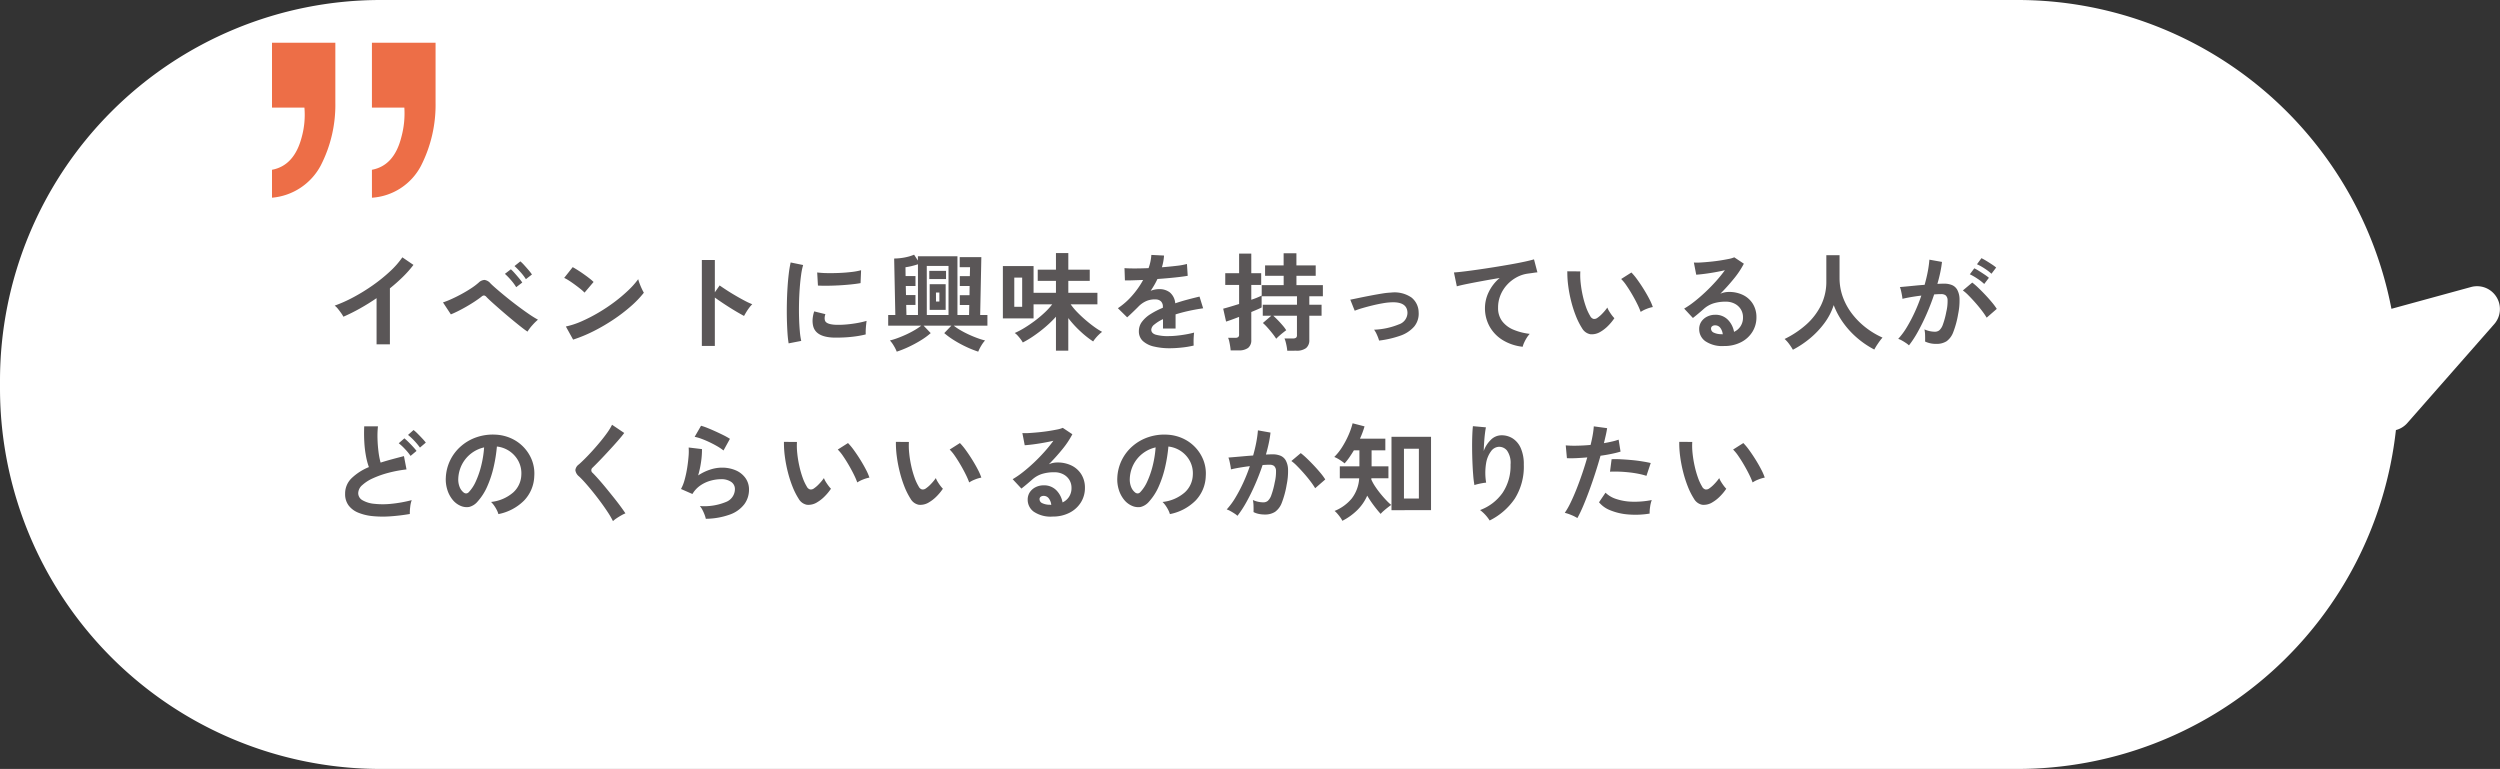
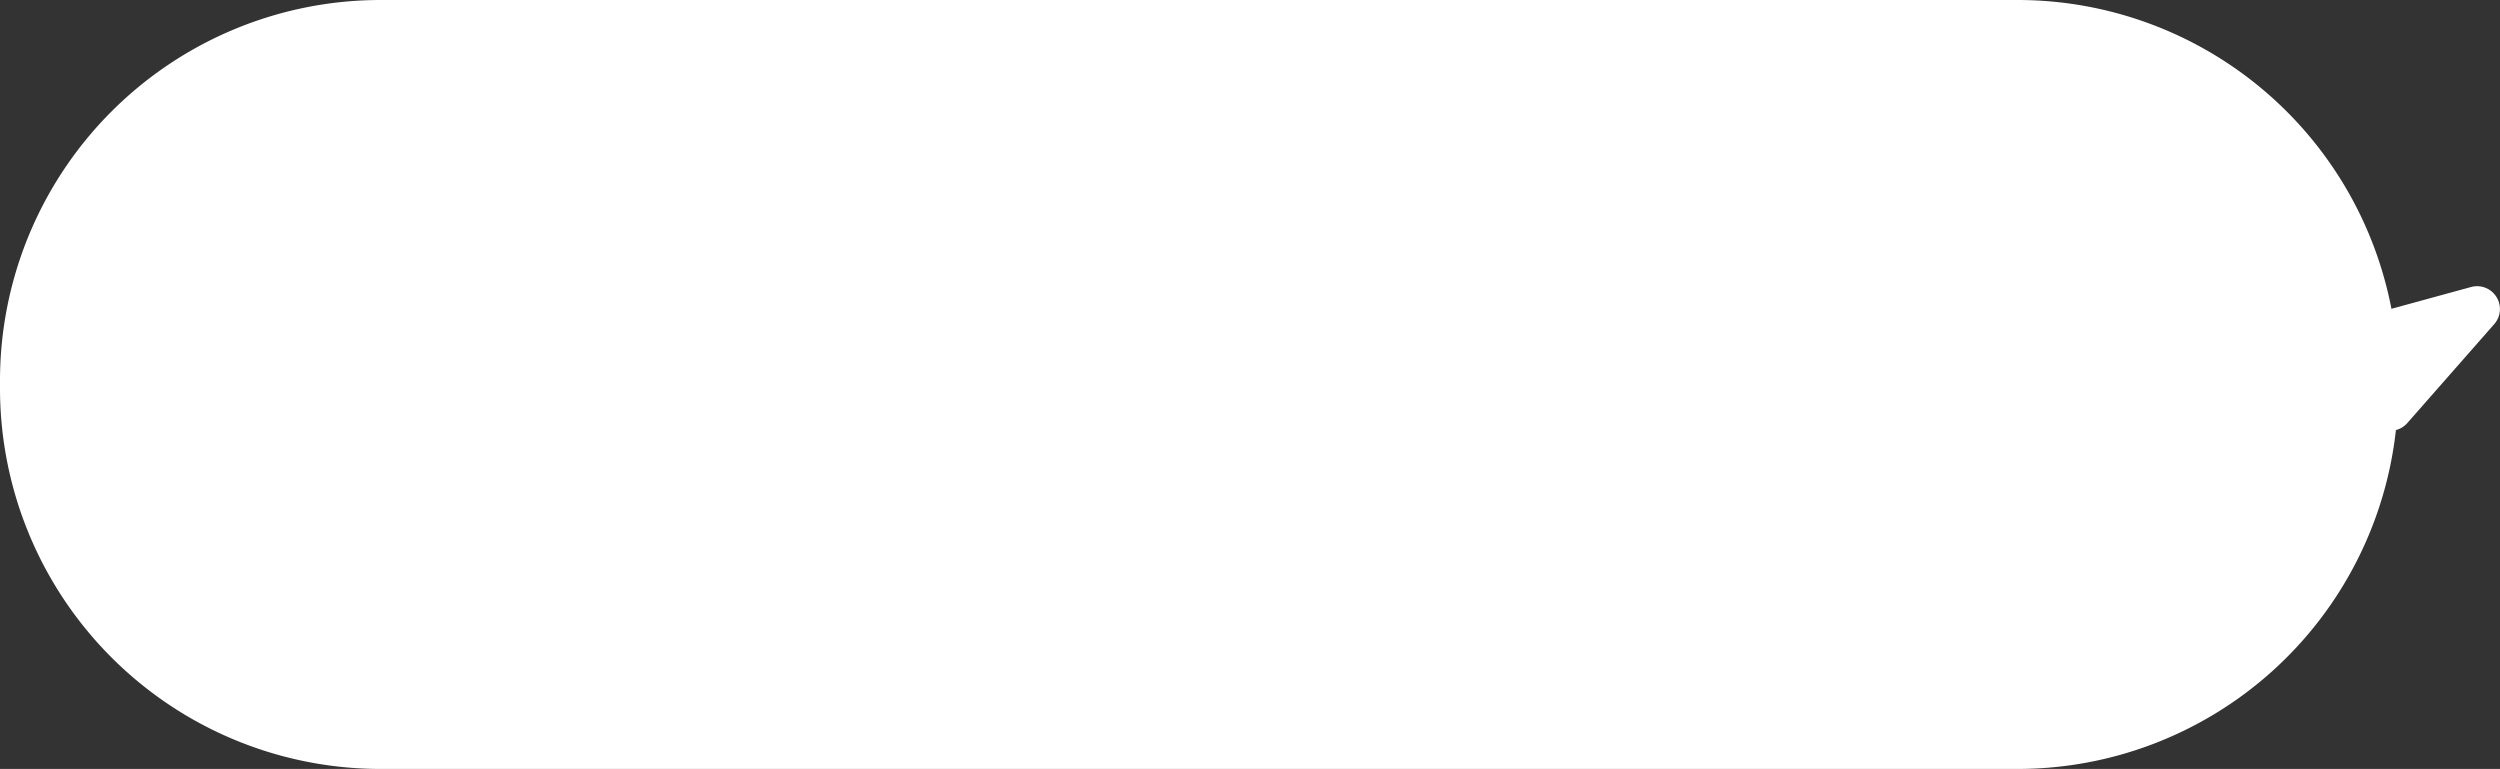
<svg xmlns="http://www.w3.org/2000/svg" width="328.371" height="101" viewBox="0 0 328.371 101">
  <rect x="0" y="0" width="328.371" height="101" fill="#333333" stroke="none" />
  <g id="グループ_203617" data-name="グループ 203617" transform="translate(-3709 -1336)">
    <g id="グループ_203616" data-name="グループ 203616" transform="translate(2872.373 404)">
      <path id="合体_6" data-name="合体 6" d="M63.371,101A50.014,50.014,0,0,1,14.26,60.439L3.805,63.3A3,3,0,0,1,.76,58.424L12.171,45.437a2.975,2.975,0,0,1,1.5-.924A50.006,50.006,0,0,1,63.371,0h215a50,50,0,0,1,50,50v1a50,50,0,0,1-50,50Z" transform="translate(1164.998 1033) rotate(180)" fill="#fff" />
-       <path id="パス_1463459" data-name="パス 1463459" d="M6.776.224V-5.838Q5.712-5.11,4.6-4.487A24.2,24.2,0,0,1,2.422-3.4a4.91,4.91,0,0,0-.308-.49q-.2-.28-.413-.546a2.391,2.391,0,0,0-.427-.42,18.353,18.353,0,0,0,2.52-1.134A24.43,24.43,0,0,0,6.307-7.546,21.1,21.1,0,0,0,8.526-9.338,11.2,11.2,0,0,0,10.164-11.2l1.456.994a14.227,14.227,0,0,1-1.393,1.575,22.331,22.331,0,0,1-1.7,1.505V.224ZM26.6-1.442q-.364-.238-.938-.693T24.423-3.143q-.665-.553-1.3-1.106T21.973-5.264q-.511-.462-.763-.728a.528.528,0,0,0-.322-.2.555.555,0,0,0-.35.175q-.378.294-.889.63t-1.071.658q-.56.322-1.092.588t-.952.434L15.5-5.278a11.07,11.07,0,0,0,1.113-.441q.637-.287,1.309-.651t1.267-.756a8.584,8.584,0,0,0,.987-.742,1.186,1.186,0,0,1,.784-.364,1.261,1.261,0,0,1,.784.462q.28.28.84.763T23.849-5.95q.707.574,1.463,1.141t1.449,1.043a13.748,13.748,0,0,0,1.211.756,7.263,7.263,0,0,0-.742.735A5.836,5.836,0,0,0,26.6-1.442ZM26.39-8.33a6.435,6.435,0,0,0-.707-.924,9.875,9.875,0,0,0-.791-.8l.77-.616a4.7,4.7,0,0,1,.5.49q.294.322.581.658a5.662,5.662,0,0,1,.441.574ZM25.116-7.28a6.525,6.525,0,0,0-.7-.945,8.75,8.75,0,0,0-.784-.805l.784-.6a5.54,5.54,0,0,1,.49.5q.294.329.574.665a6.188,6.188,0,0,1,.434.574ZM32.592-.392,31.64-2.114a10.756,10.756,0,0,0,2.093-.693,21.038,21.038,0,0,0,2.2-1.134,22.186,22.186,0,0,0,2.1-1.4,20.091,20.091,0,0,0,1.8-1.519,10.846,10.846,0,0,0,1.309-1.47,4.838,4.838,0,0,0,.189.588q.133.35.287.679a5.332,5.332,0,0,0,.266.511,13.156,13.156,0,0,1-1.715,1.785A21.875,21.875,0,0,1,37.9-3.031a24.8,24.8,0,0,1-2.6,1.519A18.83,18.83,0,0,1,32.592-.392Zm1.5-6.174a5.026,5.026,0,0,0-.511-.462q-.329-.266-.728-.56t-.777-.539a5.1,5.1,0,0,0-.658-.371l1.12-1.414q.28.154.658.392T33.971-9q.4.28.749.553a6.2,6.2,0,0,1,.56.483ZM49.5.434V-10.85h1.708v4.242l.63-.9q.336.238.889.6t1.183.728q.63.371,1.218.679a9.447,9.447,0,0,0,.994.462,3.353,3.353,0,0,0-.385.441,6.861,6.861,0,0,0-.4.588q-.182.3-.294.511-.336-.182-.833-.469t-1.05-.637q-.553-.35-1.064-.693t-.889-.623V.434ZM60.9.1q-.1-.574-.154-1.407t-.077-1.82q-.021-.987,0-2.037t.084-2.051q.063-1,.168-1.855a14.194,14.194,0,0,1,.245-1.456l1.638.336a8.735,8.735,0,0,0-.266,1.309q-.112.805-.182,1.764t-.091,1.967q-.021,1.008.007,1.96t.1,1.722a9.323,9.323,0,0,0,.182,1.246Zm5.95-.756q-2.422-.07-2.744-1.582a3.028,3.028,0,0,1-.056-.84A4.152,4.152,0,0,1,64.26-4.1l1.47.364a1.548,1.548,0,0,0-.1.476,1.077,1.077,0,0,0,.049.378q.182.5,1.484.546a12.4,12.4,0,0,0,1.351-.049q.721-.063,1.414-.189a11.539,11.539,0,0,0,1.211-.28q-.028.2-.063.532t-.049.679q-.014.343,0,.567a11.967,11.967,0,0,1-1.407.266q-.749.1-1.47.133T66.85-.658ZM64.75-7.49l-.1-1.722a11.866,11.866,0,0,0,1.3.084q.77.014,1.6-.021t1.6-.126a8.693,8.693,0,0,0,1.267-.231l-.07,1.694q-.56.1-1.3.175t-1.533.119q-.791.042-1.512.049T64.75-7.49ZM75.1,1.19a4.906,4.906,0,0,0-.385-.77,4.006,4.006,0,0,0-.511-.7A9.323,9.323,0,0,0,75.229-.6q.567-.21,1.141-.476t1.085-.567a7.4,7.4,0,0,0,.861-.581h-4.34v-1.4h.938l-.154-7.42a7.383,7.383,0,0,0,.854-.056,7.313,7.313,0,0,0,.945-.175,5.251,5.251,0,0,0,.819-.273l.5.77v-.56h5.194v7.714H84.6l.028-1.316H83.384V-6.23h1.274l.014-1.2H83.384v-1.3H84.7l.028-1.176H83.37v-1.316h2.842l-.154,7.6h.952v1.4H82.586a7.4,7.4,0,0,0,.861.581q.511.3,1.085.567T85.673-.6A9.323,9.323,0,0,0,86.7-.28a4.006,4.006,0,0,0-.511.7,4.906,4.906,0,0,0-.385.77A13.505,13.505,0,0,1,84.273.581a14.838,14.838,0,0,1-1.61-.868,10.259,10.259,0,0,1-1.323-.959l.938-.98H78.624l.938.98a9.267,9.267,0,0,1-1.316.959,15.39,15.39,0,0,1-1.617.868A13.505,13.505,0,0,1,75.1,1.19Zm3.948-4.816H81.9v-6.44H79.044Zm.378-.672V-7.672h2.1V-4.3Zm-3.052.672h1.512V-10.29q-.364.126-.833.238a7.621,7.621,0,0,1-.805.154l.014,1.162h1.3v1.3H76.286l.028,1.19H77.56v1.3H76.342Zm3-4.718V-9.422h2.2v1.078Zm.882,2.954H80.7V-6.58h-.448ZM96.012,1.064V-3.4a14.748,14.748,0,0,1-1.393,1.351A17.915,17.915,0,0,1,93.086-.875a13.333,13.333,0,0,1-1.428.861,3.622,3.622,0,0,0-.28-.427q-.182-.245-.392-.476a1.9,1.9,0,0,0-.392-.343,10.442,10.442,0,0,0,1.3-.686q.686-.42,1.365-.931a15.1,15.1,0,0,0,1.267-1.064,9.016,9.016,0,0,0,.994-1.085h-2.45v1.848H89.04v-6.874h4.032v3.514h2.94V-8.106H93.618v-1.47h2.394V-11.76h1.624v2.184h2.814v1.47H97.636v1.568h3.822v1.512H97.944a8.633,8.633,0,0,0,.882,1.05q.518.532,1.1,1.029t1.141.9a9.277,9.277,0,0,0,1.008.637,3.873,3.873,0,0,0-.434.371,5.741,5.741,0,0,0-.434.469,3.889,3.889,0,0,0-.308.42A12.429,12.429,0,0,1,99.232-1.47a13.444,13.444,0,0,1-1.6-1.75V1.064ZM90.538-4.7h1.036V-8.54H90.538ZM110.964.742a8.811,8.811,0,0,1-2.072-.224A3.19,3.19,0,0,1,107.436-.2a1.707,1.707,0,0,1-.532-1.309,2.022,2.022,0,0,1,.406-1.225,4.094,4.094,0,0,1,1.12-1.008,10.549,10.549,0,0,1,1.624-.833V-4.69a.949.949,0,0,0-.245-.721.983.983,0,0,0-.623-.259,2.892,2.892,0,0,0-1.232.182,3.3,3.3,0,0,0-1.162.812q-.168.168-.434.427t-.532.511q-.266.252-.462.42l-1.218-1.2a9.307,9.307,0,0,0,1.848-1.624,11.263,11.263,0,0,0,1.47-2.086l-1.428.049q-.644.021-.966.007l-.056-1.61q.476.042,1.323.042t1.841-.042a6.283,6.283,0,0,0,.364-1.736l1.666.084a6.718,6.718,0,0,1-.28,1.54q1.036-.084,1.925-.189a8.78,8.78,0,0,0,1.365-.245l.1,1.554q-.392.07-1.022.147t-1.393.147q-.763.07-1.561.126-.182.392-.413.791t-.483.763a3.03,3.03,0,0,1,1.134-.224,2.224,2.224,0,0,1,1.393.434,2.073,2.073,0,0,1,.707,1.428q.784-.266,1.6-.483t1.589-.4l.476,1.54q-.98.14-1.9.343t-1.722.455v1.862h-1.652V-3.08a5.233,5.233,0,0,0-1.12.693.962.962,0,0,0-.42.679q0,.476.574.665a6,6,0,0,0,1.75.189,10.268,10.268,0,0,0,1.071-.063q.6-.063,1.19-.168t1.043-.231q-.028.182-.049.525t-.021.679q0,.336.014.5a11.732,11.732,0,0,1-1.54.259A15.116,15.116,0,0,1,110.964.742Zm15.428.322a4.664,4.664,0,0,0-.07-.532q-.056-.308-.133-.6a2.943,2.943,0,0,0-.161-.476h1.106a.705.705,0,0,0,.406-.091.417.417,0,0,0,.126-.357V-3.528h-3.108q.266.238.6.581t.63.693a4.726,4.726,0,0,1,.469.63q-.14.1-.413.315t-.532.448a4.9,4.9,0,0,0-.371.357,7.74,7.74,0,0,0-.49-.686q-.308-.392-.644-.77a6.356,6.356,0,0,0-.616-.616l1.106-.952h-1.12V-4.97h4.494V-6.09h-4.634V-7.546h2.884V-8.778H123.48v-1.358h2.436v-1.6h1.68v1.6h2.534v1.358H127.6v1.232h3.472V-6.09H129.29v1.12h1.61v1.442h-1.61V-.364a1.309,1.309,0,0,1-.427,1.085,2.044,2.044,0,0,1-1.295.343Zm-7.434-.042q-.014-.21-.063-.532t-.119-.637a2.184,2.184,0,0,0-.154-.483h.924a.67.67,0,0,0,.4-.091.431.431,0,0,0,.119-.357v-2.3q-.574.224-1.043.392t-.665.224l-.378-1.694q.336-.084.9-.252t1.19-.364V-7.574h-1.82v-1.54h1.82V-11.69h1.6v2.576h1.3v1.54h-1.3v1.946a9.912,9.912,0,0,0,1.358-.546V-4.62a5.04,5.04,0,0,1-.511.245q-.371.161-.847.357V-.364a1.271,1.271,0,0,1-.413,1.057,1.99,1.99,0,0,1-1.253.329Zm19.5-1.288a6.166,6.166,0,0,0-.28-.749,3.6,3.6,0,0,0-.378-.679,9.552,9.552,0,0,0,3.255-.7,1.611,1.611,0,0,0,1.127-1.54q-.042-1.442-2.114-1.358a8.2,8.2,0,0,0-1.127.126q-.651.112-1.344.28t-1.316.35a10.343,10.343,0,0,0-1.029.35,2.4,2.4,0,0,0-.091-.231q-.091-.217-.2-.5l-.2-.5a.864.864,0,0,0-.1-.217q.42-.084,1.12-.231t1.5-.3q.8-.154,1.533-.273a9.643,9.643,0,0,1,1.211-.133,3.941,3.941,0,0,1,2.688.651,2.536,2.536,0,0,1,.938,1.939,2.653,2.653,0,0,1-.6,1.89,4.269,4.269,0,0,1-1.827,1.19A13.049,13.049,0,0,1,138.46-.266Zm18.858.812A6.3,6.3,0,0,1,154.742-.3a4.913,4.913,0,0,1-1.75-1.778,4.934,4.934,0,0,1-.63-2.5,4.8,4.8,0,0,1,.49-2.051,5.51,5.51,0,0,1,1.442-1.855q-1.12.182-2.226.385t-2.009.385q-.9.182-1.393.322l-.378-1.82q.462-.028,1.281-.126t1.848-.245q1.029-.147,2.128-.322t2.128-.357q1.029-.182,1.848-.357t1.281-.315l.448,1.708q-.21.014-.525.063t-.721.1a4.24,4.24,0,0,0-1.463.476,4.8,4.8,0,0,0-1.26.973,4.585,4.585,0,0,0-.875,1.365,4.274,4.274,0,0,0-.322,1.666A2.841,2.841,0,0,0,154.63-2.8a3.582,3.582,0,0,0,1.491,1.113,7.8,7.8,0,0,0,2.121.539,3.453,3.453,0,0,0-.406.539,5.164,5.164,0,0,0-.336.63A2.623,2.623,0,0,0,157.318.546Zm10.206-1.96a2.142,2.142,0,0,1-1.316.315,1.582,1.582,0,0,1-1.092-.791,9.247,9.247,0,0,1-.8-1.582,15.354,15.354,0,0,1-.623-1.932,17.517,17.517,0,0,1-.392-2.044,13.294,13.294,0,0,1-.119-1.918l1.708.014a9.171,9.171,0,0,0,.042,1.5,14.582,14.582,0,0,0,.266,1.638,12.724,12.724,0,0,0,.434,1.533A6.273,6.273,0,0,0,166.18-3.5a.715.715,0,0,0,.427.385.665.665,0,0,0,.5-.119,4.231,4.231,0,0,0,.707-.616,6.475,6.475,0,0,0,.623-.756,2.428,2.428,0,0,0,.231.476q.161.266.35.518a3.839,3.839,0,0,0,.343.406A6.765,6.765,0,0,1,168.5-2.17,4.782,4.782,0,0,1,167.524-1.414Zm5.292-2.618a9.314,9.314,0,0,0-.434-1.008q-.294-.6-.672-1.253t-.756-1.2a5.5,5.5,0,0,0-.7-.861l1.344-.854a7.955,7.955,0,0,1,.777.938q.427.588.84,1.253t.735,1.288a7.234,7.234,0,0,1,.462,1.057,4.569,4.569,0,0,0-.875.266A3.786,3.786,0,0,0,172.816-4.032ZM183.778.448A3.949,3.949,0,0,1,181.3-.189a1.931,1.931,0,0,1-.8-1.561,1.737,1.737,0,0,1,.294-1.022,1.974,1.974,0,0,1,.77-.651,2.31,2.31,0,0,1,1.022-.231,2.249,2.249,0,0,1,1.673.644,3.017,3.017,0,0,1,.819,1.6,2.023,2.023,0,0,0,.847-.728,2.06,2.06,0,0,0,.329-1.176,1.986,1.986,0,0,0-.28-1.05,2.008,2.008,0,0,0-.791-.735A2.473,2.473,0,0,0,184-5.376a5.319,5.319,0,0,0-1.631.224,3.539,3.539,0,0,0-1.253.714q-.252.224-.665.574t-.777.63l-1.148-1.232a11.654,11.654,0,0,0,1.344-.924q.714-.56,1.442-1.246T182.7-8.057a18.232,18.232,0,0,0,1.176-1.449q-.6.14-1.309.266t-1.358.21q-.651.084-1.1.112l-.308-1.6a7.184,7.184,0,0,0,.945-.007q.567-.035,1.225-.1t1.281-.161q.623-.1,1.12-.2a3.584,3.584,0,0,0,.735-.217l1.26.84a11.3,11.3,0,0,1-1.309,1.967,25.419,25.419,0,0,1-1.785,1.981,2.454,2.454,0,0,1,.532-.175,2.736,2.736,0,0,1,.574-.063,4.123,4.123,0,0,1,1.918.42,3.131,3.131,0,0,1,1.267,1.169,3.291,3.291,0,0,1,.455,1.743,3.563,3.563,0,0,1-.525,1.9,3.749,3.749,0,0,1-1.477,1.358A4.722,4.722,0,0,1,183.778.448Zm-.182-1.54a1.686,1.686,0,0,0-.329-.854.829.829,0,0,0-.679-.322.625.625,0,0,0-.378.112.388.388,0,0,0-.154.336.571.571,0,0,0,.315.49,2.269,2.269,0,0,0,1.057.224.264.264,0,0,0,.084.014Zm9.212,2.03a7.244,7.244,0,0,0-.49-.749,4.04,4.04,0,0,0-.6-.665,12.424,12.424,0,0,0,2.8-1.855,8.337,8.337,0,0,0,1.967-2.541A7.006,7.006,0,0,0,197.2-8.05v-3.43h1.736v2.954a7.32,7.32,0,0,0,.462,2.618,8.313,8.313,0,0,0,1.26,2.226,9.976,9.976,0,0,0,1.806,1.771,10.637,10.637,0,0,0,2.114,1.253A7.114,7.114,0,0,0,204,.1a8.189,8.189,0,0,0-.5.812A11.8,11.8,0,0,1,201.264-.6a11.155,11.155,0,0,1-1.841-2,10.211,10.211,0,0,1-1.253-2.324,8.163,8.163,0,0,1-1.218,2.359,11.451,11.451,0,0,1-1.876,1.988A12.747,12.747,0,0,1,192.808.938ZM208.054.364a2.87,2.87,0,0,0-.392-.308q-.266-.182-.546-.336a2.4,2.4,0,0,0-.476-.21,9.271,9.271,0,0,0,1.134-1.533A19.838,19.838,0,0,0,208.81-3.99a22.148,22.148,0,0,0,.868-2.184q-.714.084-1.379.2t-1.1.224q-.014-.182-.07-.49T207-6.853a2.142,2.142,0,0,0-.14-.441q.322-.028.84-.077t1.148-.112q.63-.063,1.26-.105.252-.882.413-1.729a14.387,14.387,0,0,0,.217-1.575l1.652.294q-.07.644-.224,1.379t-.378,1.505q.28-.014.5-.021t.392-.007a2.7,2.7,0,0,1,1,.175,1.432,1.432,0,0,1,.707.616,2.642,2.642,0,0,1,.308,1.218,8.679,8.679,0,0,1-.182,1.981,12.071,12.071,0,0,1-.637,2.366A2.575,2.575,0,0,1,213-.182a2.425,2.425,0,0,1-1.358.35,3.31,3.31,0,0,1-1.47-.308q.014-.336,0-.812a4.188,4.188,0,0,0-.084-.784,3.391,3.391,0,0,0,1.372.308.923.923,0,0,0,.581-.189,1.8,1.8,0,0,0,.469-.756,10.532,10.532,0,0,0,.448-1.673,5.888,5.888,0,0,0,.168-1.519.843.843,0,0,0-.266-.651.966.966,0,0,0-.56-.154q-.392,0-.938.042-.434,1.3-.987,2.562t-1.148,2.331A13.55,13.55,0,0,1,208.054.364Zm10.206-3.64a9.912,9.912,0,0,0-.616-.9q-.392-.518-.854-1.043t-.9-.966a5.635,5.635,0,0,0-.756-.665l1.232-1.036a9.042,9.042,0,0,1,.784.679q.448.427.924.931t.882.994a7.792,7.792,0,0,1,.63.854Zm.63-5.768a6.8,6.8,0,0,0-.931-.707,6.934,6.934,0,0,0-.973-.539l.588-.8q.238.112.609.336t.742.469a5.759,5.759,0,0,1,.581.427ZM217.938-7.7a6.411,6.411,0,0,0-.917-.714,7.9,7.9,0,0,0-.973-.56l.588-.784a6.263,6.263,0,0,1,.609.343q.371.231.735.476a6.113,6.113,0,0,1,.574.427ZM11.144,22.512a25.493,25.493,0,0,1-2.562.308,13.648,13.648,0,0,1-2.324-.028,6.605,6.605,0,0,1-1.89-.455A2.989,2.989,0,0,1,3.1,21.385a2.467,2.467,0,0,1-.455-1.519,2.793,2.793,0,0,1,.847-2.051,7.225,7.225,0,0,1,2.275-1.463A9.045,9.045,0,0,1,5.383,14.9a14.156,14.156,0,0,1-.217-1.848q-.056-1-.014-2.051H6.958A11.882,11.882,0,0,0,6.9,12.663q.028.889.133,1.7a9.677,9.677,0,0,0,.273,1.4q.7-.224,1.477-.434t1.589-.42l.336,1.75a16.453,16.453,0,0,0-2.366.441,12.54,12.54,0,0,0-2.03.714,5.258,5.258,0,0,0-1.421.91,1.441,1.441,0,0,0-.525,1.043,1.064,1.064,0,0,0,.56.938,3.777,3.777,0,0,0,1.54.469,10.594,10.594,0,0,0,2.247,0,17.26,17.26,0,0,0,2.681-.483,3.547,3.547,0,0,0-.2.9A6.25,6.25,0,0,0,11.144,22.512Zm1.33-8.722a8.2,8.2,0,0,0-.749-.9,7.192,7.192,0,0,0-.819-.763l.728-.644a5.216,5.216,0,0,1,.532.476q.308.308.609.63a6.912,6.912,0,0,1,.469.546Zm-1.232,1.092a7.043,7.043,0,0,0-.735-.9,7.193,7.193,0,0,0-.819-.763l.742-.644q.21.168.525.476t.609.63q.294.322.462.546Zm11.536,7.644a2.693,2.693,0,0,0-.21-.532,4.564,4.564,0,0,0-.357-.595,3.017,3.017,0,0,0-.4-.469,5.267,5.267,0,0,0,2.919-1.253,3.235,3.235,0,0,0,1.057-2.261,3.451,3.451,0,0,0-.378-1.848,3.646,3.646,0,0,0-2.828-1.918,19.632,19.632,0,0,1-.42,2.66,13.93,13.93,0,0,1-.833,2.548,7.349,7.349,0,0,1-1.281,2.016,2.121,2.121,0,0,1-1.113.714,2,2,0,0,1-1.141-.154,2.724,2.724,0,0,1-1.036-.8,3.859,3.859,0,0,1-.686-1.3,4.52,4.52,0,0,1-.2-1.6,5.795,5.795,0,0,1,2.03-4.158,6.129,6.129,0,0,1,2.058-1.162,6.589,6.589,0,0,1,2.478-.322,5.572,5.572,0,0,1,2,.476,5.229,5.229,0,0,1,2.737,2.856,4.846,4.846,0,0,1,.315,2.114,4.828,4.828,0,0,1-1.344,3.213A6.521,6.521,0,0,1,22.778,22.526ZM18.228,19.7a.54.54,0,0,0,.322.112.484.484,0,0,0,.336-.168,4.941,4.941,0,0,0,.931-1.428,11.607,11.607,0,0,0,.714-2.086,13.876,13.876,0,0,0,.371-2.366A4.347,4.347,0,0,0,18,15.995a4.448,4.448,0,0,0-.49,1.827,2.637,2.637,0,0,0,.175,1.141A1.728,1.728,0,0,0,18.228,19.7Zm19.6,3.752a10.761,10.761,0,0,0-.679-1.169q-.427-.651-.938-1.344t-1.043-1.351q-.532-.658-1-1.183t-.805-.833a1.26,1.26,0,0,1-.476-.819A1.057,1.057,0,0,1,33.348,16q.35-.308.826-.784t.994-1.05q.518-.574,1.015-1.176t.9-1.169a7.559,7.559,0,0,0,.623-1.029l1.6,1.078q-.308.42-.847,1.036T37.3,14.189q-.609.665-1.183,1.26t-.98.987a.435.435,0,0,0,.028.686q.308.308.763.819t.966,1.134q.511.623,1.015,1.253t.91,1.183q.406.553.644.917a4.04,4.04,0,0,0-.546.266q-.322.182-.623.385A3.218,3.218,0,0,0,37.828,23.45Zm12.194-.308a3.7,3.7,0,0,0-.161-.532,5.558,5.558,0,0,0-.287-.644,2.35,2.35,0,0,0-.336-.5,7.476,7.476,0,0,0,3.423-.532,1.822,1.822,0,0,0,1.183-1.666,1.126,1.126,0,0,0-.5-.98,2.261,2.261,0,0,0-1.316-.35,5.263,5.263,0,0,0-1.344.189,4.467,4.467,0,0,0-1.351.616,3.6,3.6,0,0,0-1.071,1.141l-1.5-.658A5.358,5.358,0,0,0,47.243,18a13.9,13.9,0,0,0,.329-1.533q.126-.8.182-1.512a7.208,7.208,0,0,0,.014-1.176l1.75.21a10.652,10.652,0,0,1-.112,1.617,12.554,12.554,0,0,1-.392,1.841,6.463,6.463,0,0,1,1.554-.756,4.913,4.913,0,0,1,1.526-.266,4.5,4.5,0,0,1,1.9.371,3.006,3.006,0,0,1,1.253,1.022,2.567,2.567,0,0,1,.448,1.491,3.194,3.194,0,0,1-.609,1.911,4.1,4.1,0,0,1-1.862,1.351A9.6,9.6,0,0,1,50.022,23.142Zm2.324-8.974a6.778,6.778,0,0,0-.833-.56q-.483-.28-1.015-.532t-1.043-.441a5.386,5.386,0,0,0-.9-.259l.84-1.456a7.854,7.854,0,0,1,.868.3q.5.2,1.057.455t1.05.5a8.88,8.88,0,0,1,.819.462Zm12.278,6.818a2.142,2.142,0,0,1-1.316.315,1.582,1.582,0,0,1-1.092-.791,9.248,9.248,0,0,1-.8-1.582A15.353,15.353,0,0,1,60.795,17a17.517,17.517,0,0,1-.392-2.044,13.293,13.293,0,0,1-.119-1.918l1.708.014a9.171,9.171,0,0,0,.042,1.5,14.583,14.583,0,0,0,.266,1.638,12.723,12.723,0,0,0,.434,1.533A6.273,6.273,0,0,0,63.28,18.9a.715.715,0,0,0,.427.385.665.665,0,0,0,.5-.119,4.231,4.231,0,0,0,.707-.616,6.475,6.475,0,0,0,.623-.756,2.427,2.427,0,0,0,.231.476q.161.266.35.518a3.841,3.841,0,0,0,.343.406A6.766,6.766,0,0,1,65.6,20.23,4.782,4.782,0,0,1,64.624,20.986Zm5.292-2.618a9.313,9.313,0,0,0-.434-1.008q-.294-.6-.672-1.253t-.756-1.2a5.5,5.5,0,0,0-.7-.861l1.344-.854a7.956,7.956,0,0,1,.777.938q.427.588.84,1.253t.735,1.288a7.234,7.234,0,0,1,.462,1.057,4.569,4.569,0,0,0-.875.266A3.787,3.787,0,0,0,69.916,18.368Zm9.408,2.618a2.142,2.142,0,0,1-1.316.315,1.582,1.582,0,0,1-1.092-.791,9.249,9.249,0,0,1-.8-1.582A15.351,15.351,0,0,1,75.5,17a17.517,17.517,0,0,1-.392-2.044,13.294,13.294,0,0,1-.119-1.918l1.708.014a9.171,9.171,0,0,0,.042,1.5A14.583,14.583,0,0,0,77,16.184a12.722,12.722,0,0,0,.434,1.533A6.273,6.273,0,0,0,77.98,18.9a.715.715,0,0,0,.427.385.665.665,0,0,0,.5-.119,4.232,4.232,0,0,0,.707-.616,6.475,6.475,0,0,0,.623-.756,2.428,2.428,0,0,0,.231.476q.161.266.35.518a3.841,3.841,0,0,0,.343.406A6.766,6.766,0,0,1,80.3,20.23,4.782,4.782,0,0,1,79.324,20.986Zm5.292-2.618a9.313,9.313,0,0,0-.434-1.008q-.294-.6-.672-1.253t-.756-1.2a5.5,5.5,0,0,0-.7-.861l1.344-.854a7.956,7.956,0,0,1,.777.938q.427.588.84,1.253t.735,1.288a7.234,7.234,0,0,1,.462,1.057,4.569,4.569,0,0,0-.875.266A3.787,3.787,0,0,0,84.616,18.368Zm10.962,4.48a3.949,3.949,0,0,1-2.478-.637,1.931,1.931,0,0,1-.8-1.561,1.737,1.737,0,0,1,.294-1.022,1.974,1.974,0,0,1,.77-.651,2.31,2.31,0,0,1,1.022-.231,2.249,2.249,0,0,1,1.673.644,3.017,3.017,0,0,1,.819,1.6,2.024,2.024,0,0,0,.847-.728,2.06,2.06,0,0,0,.329-1.176,1.985,1.985,0,0,0-.28-1.05,2.008,2.008,0,0,0-.791-.735,2.473,2.473,0,0,0-1.183-.273,5.319,5.319,0,0,0-1.631.224,3.539,3.539,0,0,0-1.253.714q-.252.224-.665.574t-.777.63l-1.148-1.232a11.653,11.653,0,0,0,1.344-.924q.714-.56,1.442-1.246T94.5,14.343a18.235,18.235,0,0,0,1.176-1.449q-.6.14-1.309.266t-1.358.21q-.651.084-1.1.112l-.308-1.6a7.184,7.184,0,0,0,.945-.007q.567-.035,1.225-.1t1.281-.161q.623-.1,1.12-.2a3.584,3.584,0,0,0,.735-.217l1.26.84a11.3,11.3,0,0,1-1.309,1.967,25.42,25.42,0,0,1-1.785,1.981,2.454,2.454,0,0,1,.532-.175,2.736,2.736,0,0,1,.574-.063,4.123,4.123,0,0,1,1.918.42,3.131,3.131,0,0,1,1.267,1.169,3.29,3.29,0,0,1,.455,1.743,3.563,3.563,0,0,1-.525,1.9,3.749,3.749,0,0,1-1.477,1.358A4.722,4.722,0,0,1,95.578,22.848Zm-.182-1.54a1.686,1.686,0,0,0-.329-.854.829.829,0,0,0-.679-.322.625.625,0,0,0-.378.112.388.388,0,0,0-.154.336.571.571,0,0,0,.315.49,2.269,2.269,0,0,0,1.057.224.264.264,0,0,0,.084.014Zm15.582,1.218a2.692,2.692,0,0,0-.21-.532,4.564,4.564,0,0,0-.357-.595,3.017,3.017,0,0,0-.4-.469,5.267,5.267,0,0,0,2.919-1.253,3.235,3.235,0,0,0,1.057-2.261,3.451,3.451,0,0,0-.378-1.848,3.646,3.646,0,0,0-2.828-1.918,19.633,19.633,0,0,1-.42,2.66,13.93,13.93,0,0,1-.833,2.548,7.349,7.349,0,0,1-1.281,2.016,2.121,2.121,0,0,1-1.113.714,2,2,0,0,1-1.141-.154,2.724,2.724,0,0,1-1.036-.8,3.859,3.859,0,0,1-.686-1.3,4.52,4.52,0,0,1-.2-1.6,5.795,5.795,0,0,1,2.03-4.158,6.129,6.129,0,0,1,2.058-1.162,6.589,6.589,0,0,1,2.478-.322,5.572,5.572,0,0,1,2,.476,5.229,5.229,0,0,1,2.737,2.856,4.846,4.846,0,0,1,.315,2.114,4.828,4.828,0,0,1-1.344,3.213A6.521,6.521,0,0,1,110.978,22.526Zm-4.55-2.828a.54.54,0,0,0,.322.112.484.484,0,0,0,.336-.168,4.94,4.94,0,0,0,.931-1.428,11.608,11.608,0,0,0,.714-2.086,13.876,13.876,0,0,0,.371-2.366,4.347,4.347,0,0,0-2.9,2.233,4.448,4.448,0,0,0-.49,1.827,2.637,2.637,0,0,0,.175,1.141A1.728,1.728,0,0,0,106.428,19.7Zm13.426,3.052a2.585,2.585,0,0,0-.392-.3q-.266-.175-.546-.329a2.4,2.4,0,0,0-.476-.21,9.27,9.27,0,0,0,1.134-1.533,19.84,19.84,0,0,0,1.036-1.967,22.15,22.15,0,0,0,.868-2.184q-.714.084-1.379.2t-1.1.224q-.014-.182-.07-.49t-.126-.609a2.57,2.57,0,0,0-.14-.455l.84-.07q.518-.042,1.148-.1t1.26-.1q.252-.882.413-1.729a14.383,14.383,0,0,0,.217-1.575l1.652.294q-.07.644-.224,1.379t-.378,1.505q.28-.014.5-.021t.392-.007a2.7,2.7,0,0,1,1,.175,1.432,1.432,0,0,1,.707.616,2.642,2.642,0,0,1,.308,1.218,8.68,8.68,0,0,1-.182,1.981,12.071,12.071,0,0,1-.637,2.366,2.575,2.575,0,0,1-.889,1.2,2.425,2.425,0,0,1-1.358.35,3.848,3.848,0,0,1-.77-.077,2.647,2.647,0,0,1-.7-.245q.014-.322,0-.8a4.19,4.19,0,0,0-.084-.784,3.391,3.391,0,0,0,1.372.308.923.923,0,0,0,.581-.189,1.8,1.8,0,0,0,.469-.756,10.533,10.533,0,0,0,.448-1.673,5.888,5.888,0,0,0,.168-1.519.843.843,0,0,0-.266-.651.966.966,0,0,0-.56-.154q-.392,0-.938.042-.434,1.3-.987,2.562t-1.148,2.324A13.745,13.745,0,0,1,119.854,22.75Zm10.206-3.626a9.912,9.912,0,0,0-.616-.9q-.392-.518-.854-1.043t-.9-.966a5.637,5.637,0,0,0-.756-.665l1.232-1.036a9.045,9.045,0,0,1,.784.679q.448.427.924.931t.882.994a7.79,7.79,0,0,1,.63.854Zm10.024,2.884V12.376h5.194v9.632Zm-6.454,1.4a2.411,2.411,0,0,0-.252-.427q-.182-.259-.392-.5a2.505,2.505,0,0,0-.378-.371,5.722,5.722,0,0,0,2.247-1.624,4.82,4.82,0,0,0,.987-2.66h-2.548V16.254h2.576v-2.1h-.728q-.294.49-.6.931a7.531,7.531,0,0,1-.616.777,6.89,6.89,0,0,0-.672-.483,4.051,4.051,0,0,0-.686-.357,7.079,7.079,0,0,0,1.022-1.281,11.811,11.811,0,0,0,.84-1.575,9.556,9.556,0,0,0,.546-1.568l1.568.406a11.675,11.675,0,0,1-.6,1.61h3.332v1.54h-1.806v2.1h2.212v1.568h-2.24a.393.393,0,0,1-.007.077.324.324,0,0,0-.007.063,5.526,5.526,0,0,0,.483.889,11.624,11.624,0,0,0,.7.959q.385.476.763.875a7.2,7.2,0,0,0,.672.637q-.182.126-.462.343t-.532.441a3.842,3.842,0,0,0-.392.392q-.406-.448-.882-1.078a14.061,14.061,0,0,1-.882-1.316,6.164,6.164,0,0,1-1.309,1.9A7.8,7.8,0,0,1,133.63,23.408Zm8.092-2.926h1.96V13.944h-1.96Zm11.256,2.884a5.163,5.163,0,0,0-1.26-1.372,6.279,6.279,0,0,0,2.961-2.268,6.351,6.351,0,0,0,1.043-3.7,2.809,2.809,0,0,0-.469-1.855,1.336,1.336,0,0,0-1.127-.483,1.358,1.358,0,0,0-.966.581,3.612,3.612,0,0,0-.651,1.589,7.785,7.785,0,0,0,.007,2.534,5.153,5.153,0,0,0-.511.07q-.315.056-.6.126a3.428,3.428,0,0,0-.427.126,12.661,12.661,0,0,1-.161-1.3q-.063-.784-.1-1.694t-.042-1.82q-.007-.91.021-1.68t.084-1.246l1.708.154q-.07.336-.133.861t-.1,1.113q-.042.588-.056,1.134a3.772,3.772,0,0,1,.931-1.463,1.972,1.972,0,0,1,1.351-.6,2.7,2.7,0,0,1,1.526.413,2.89,2.89,0,0,1,1.064,1.288,5.187,5.187,0,0,1,.392,2.149,7.888,7.888,0,0,1-1.183,4.473A8.622,8.622,0,0,1,152.978,23.366Zm11.522-.322a5.261,5.261,0,0,0-.8-.4,5.552,5.552,0,0,0-.854-.287,9.774,9.774,0,0,0,.756-1.323q.392-.805.784-1.792t.756-2.058q.364-1.071.658-2.107-.8.07-1.505.1t-1.169,0l-.154-1.68a13.22,13.22,0,0,0,1.449.042q.875-.014,1.813-.1.182-.728.287-1.344A10.13,10.13,0,0,0,166.656,11l1.75.238q-.056.406-.168.9t-.252,1.071q.574-.1,1.078-.217a7.975,7.975,0,0,0,.854-.245l.252,1.568q-.434.14-1.127.287t-1.505.259q-.308,1.106-.686,2.275t-.784,2.275q-.406,1.106-.8,2.037T164.5,23.044Zm9.492-.588a11.423,11.423,0,0,1-2.849.112,7.8,7.8,0,0,1-2.324-.546,3.613,3.613,0,0,1-1.477-1.05l.854-1.26a3.537,3.537,0,0,0,1.379.819,7.131,7.131,0,0,0,2.086.364,11.61,11.61,0,0,0,2.611-.217,3.924,3.924,0,0,0-.217.882A5.069,5.069,0,0,0,173.992,22.456Zm-.42-4.956a8.762,8.762,0,0,0-1.064-.273q-.6-.119-1.267-.189t-1.3-.091q-.637-.021-1.155.007l.21-1.638a11.239,11.239,0,0,1,1.183.007q.679.035,1.414.1t1.4.175q.665.105,1.141.217Zm8.652,3.486a2.142,2.142,0,0,1-1.316.315,1.582,1.582,0,0,1-1.092-.791,9.247,9.247,0,0,1-.8-1.582A15.354,15.354,0,0,1,178.395,17,17.517,17.517,0,0,1,178,14.952a13.294,13.294,0,0,1-.119-1.918l1.708.014a9.171,9.171,0,0,0,.042,1.5,14.582,14.582,0,0,0,.266,1.638,12.724,12.724,0,0,0,.434,1.533,6.273,6.273,0,0,0,.546,1.183.715.715,0,0,0,.427.385.665.665,0,0,0,.5-.119,4.231,4.231,0,0,0,.707-.616,6.475,6.475,0,0,0,.623-.756,2.428,2.428,0,0,0,.231.476q.161.266.35.518a3.839,3.839,0,0,0,.343.406,6.765,6.765,0,0,1-.861,1.036A4.782,4.782,0,0,1,182.224,20.986Zm5.292-2.618a9.314,9.314,0,0,0-.434-1.008q-.294-.6-.672-1.253t-.756-1.2a5.5,5.5,0,0,0-.7-.861l1.344-.854a7.955,7.955,0,0,1,.777.938q.427.588.84,1.253t.735,1.288a7.234,7.234,0,0,1,.462,1.057,4.569,4.569,0,0,0-.875.266A3.786,3.786,0,0,0,187.516,18.368Z" transform="translate(879.313 977)" fill="#5a5657" />
    </g>
-     <path id="パス_1463458" data-name="パス 1463458" d="M2.852-40.7q2.93-.547,3.867-4.3a11.788,11.788,0,0,0,.391-3.867H2.852v-8.516h8.359v7.852A17.613,17.613,0,0,1,9.3-41.23a7.838,7.838,0,0,1-6.445,4.2Zm-13.125,0q2.93-.547,3.906-4.3a11,11,0,0,0,.352-3.867h-4.258v-8.516h8.32v7.852A17.381,17.381,0,0,1-3.867-41.27a8.018,8.018,0,0,1-6.406,4.238Z" transform="translate(3755 1399)" fill="#ed6e47" style="mix-blend-mode: multiply;isolation: isolate" />
  </g>
</svg>